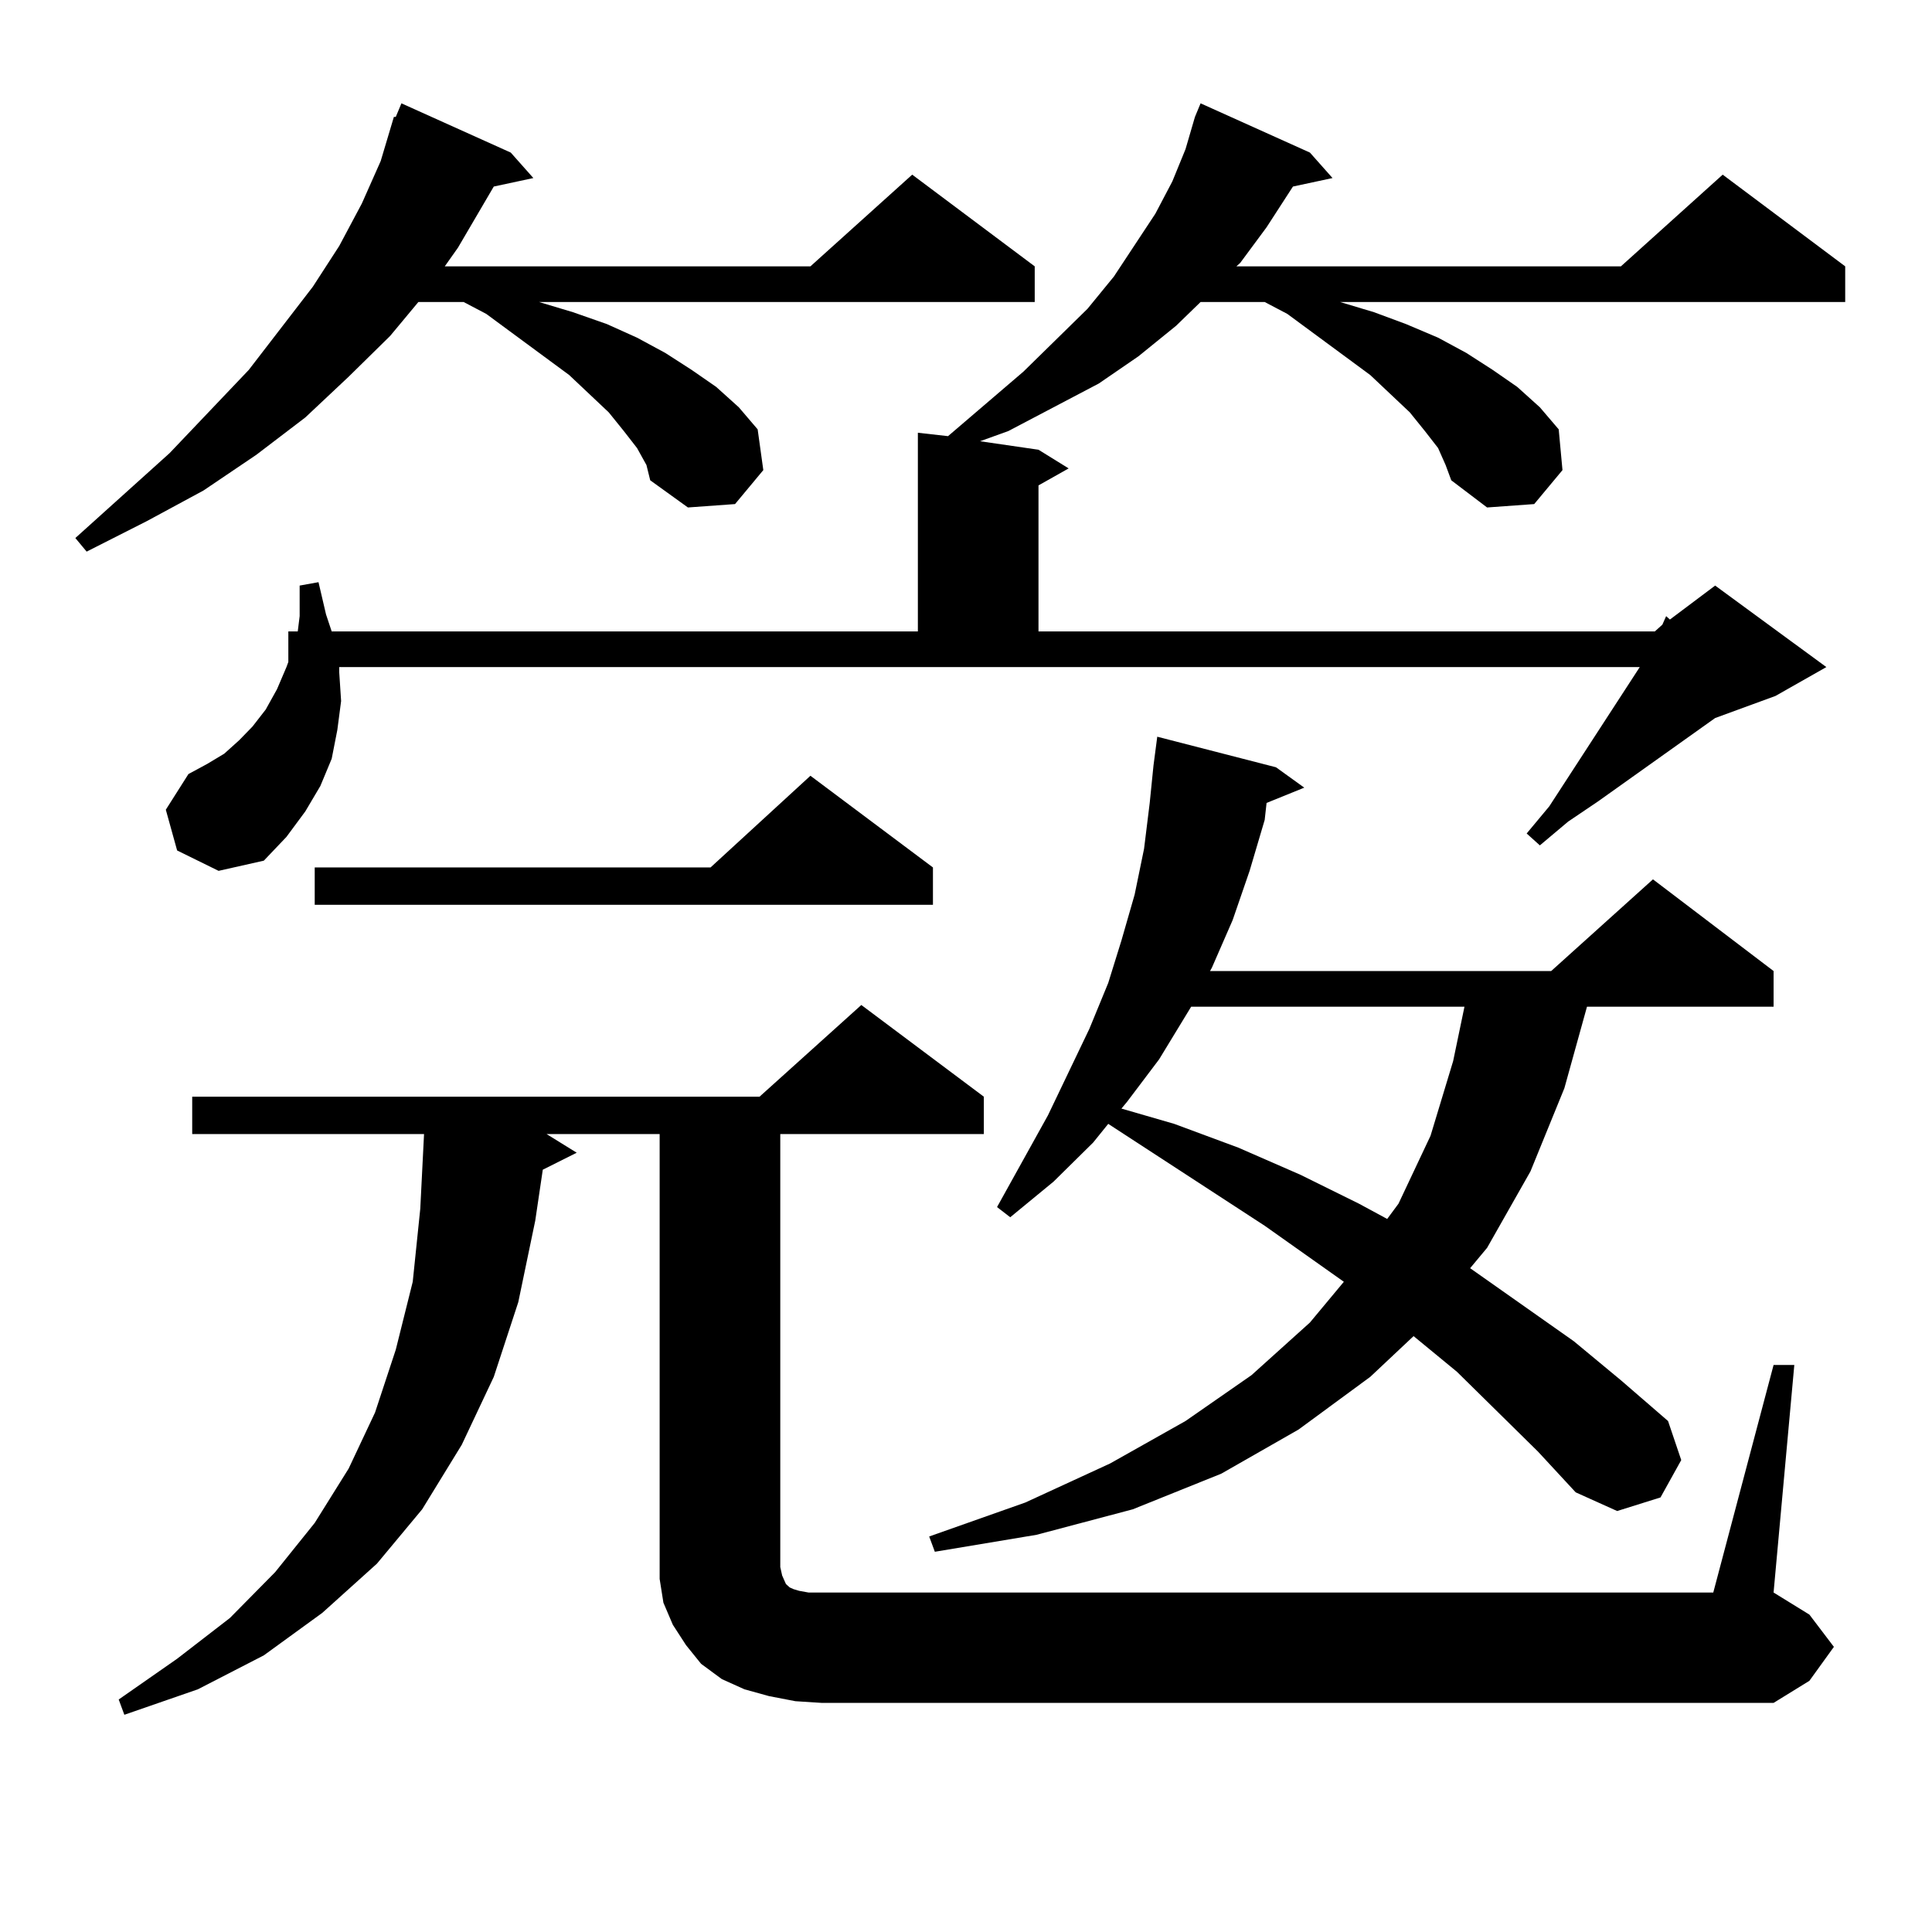
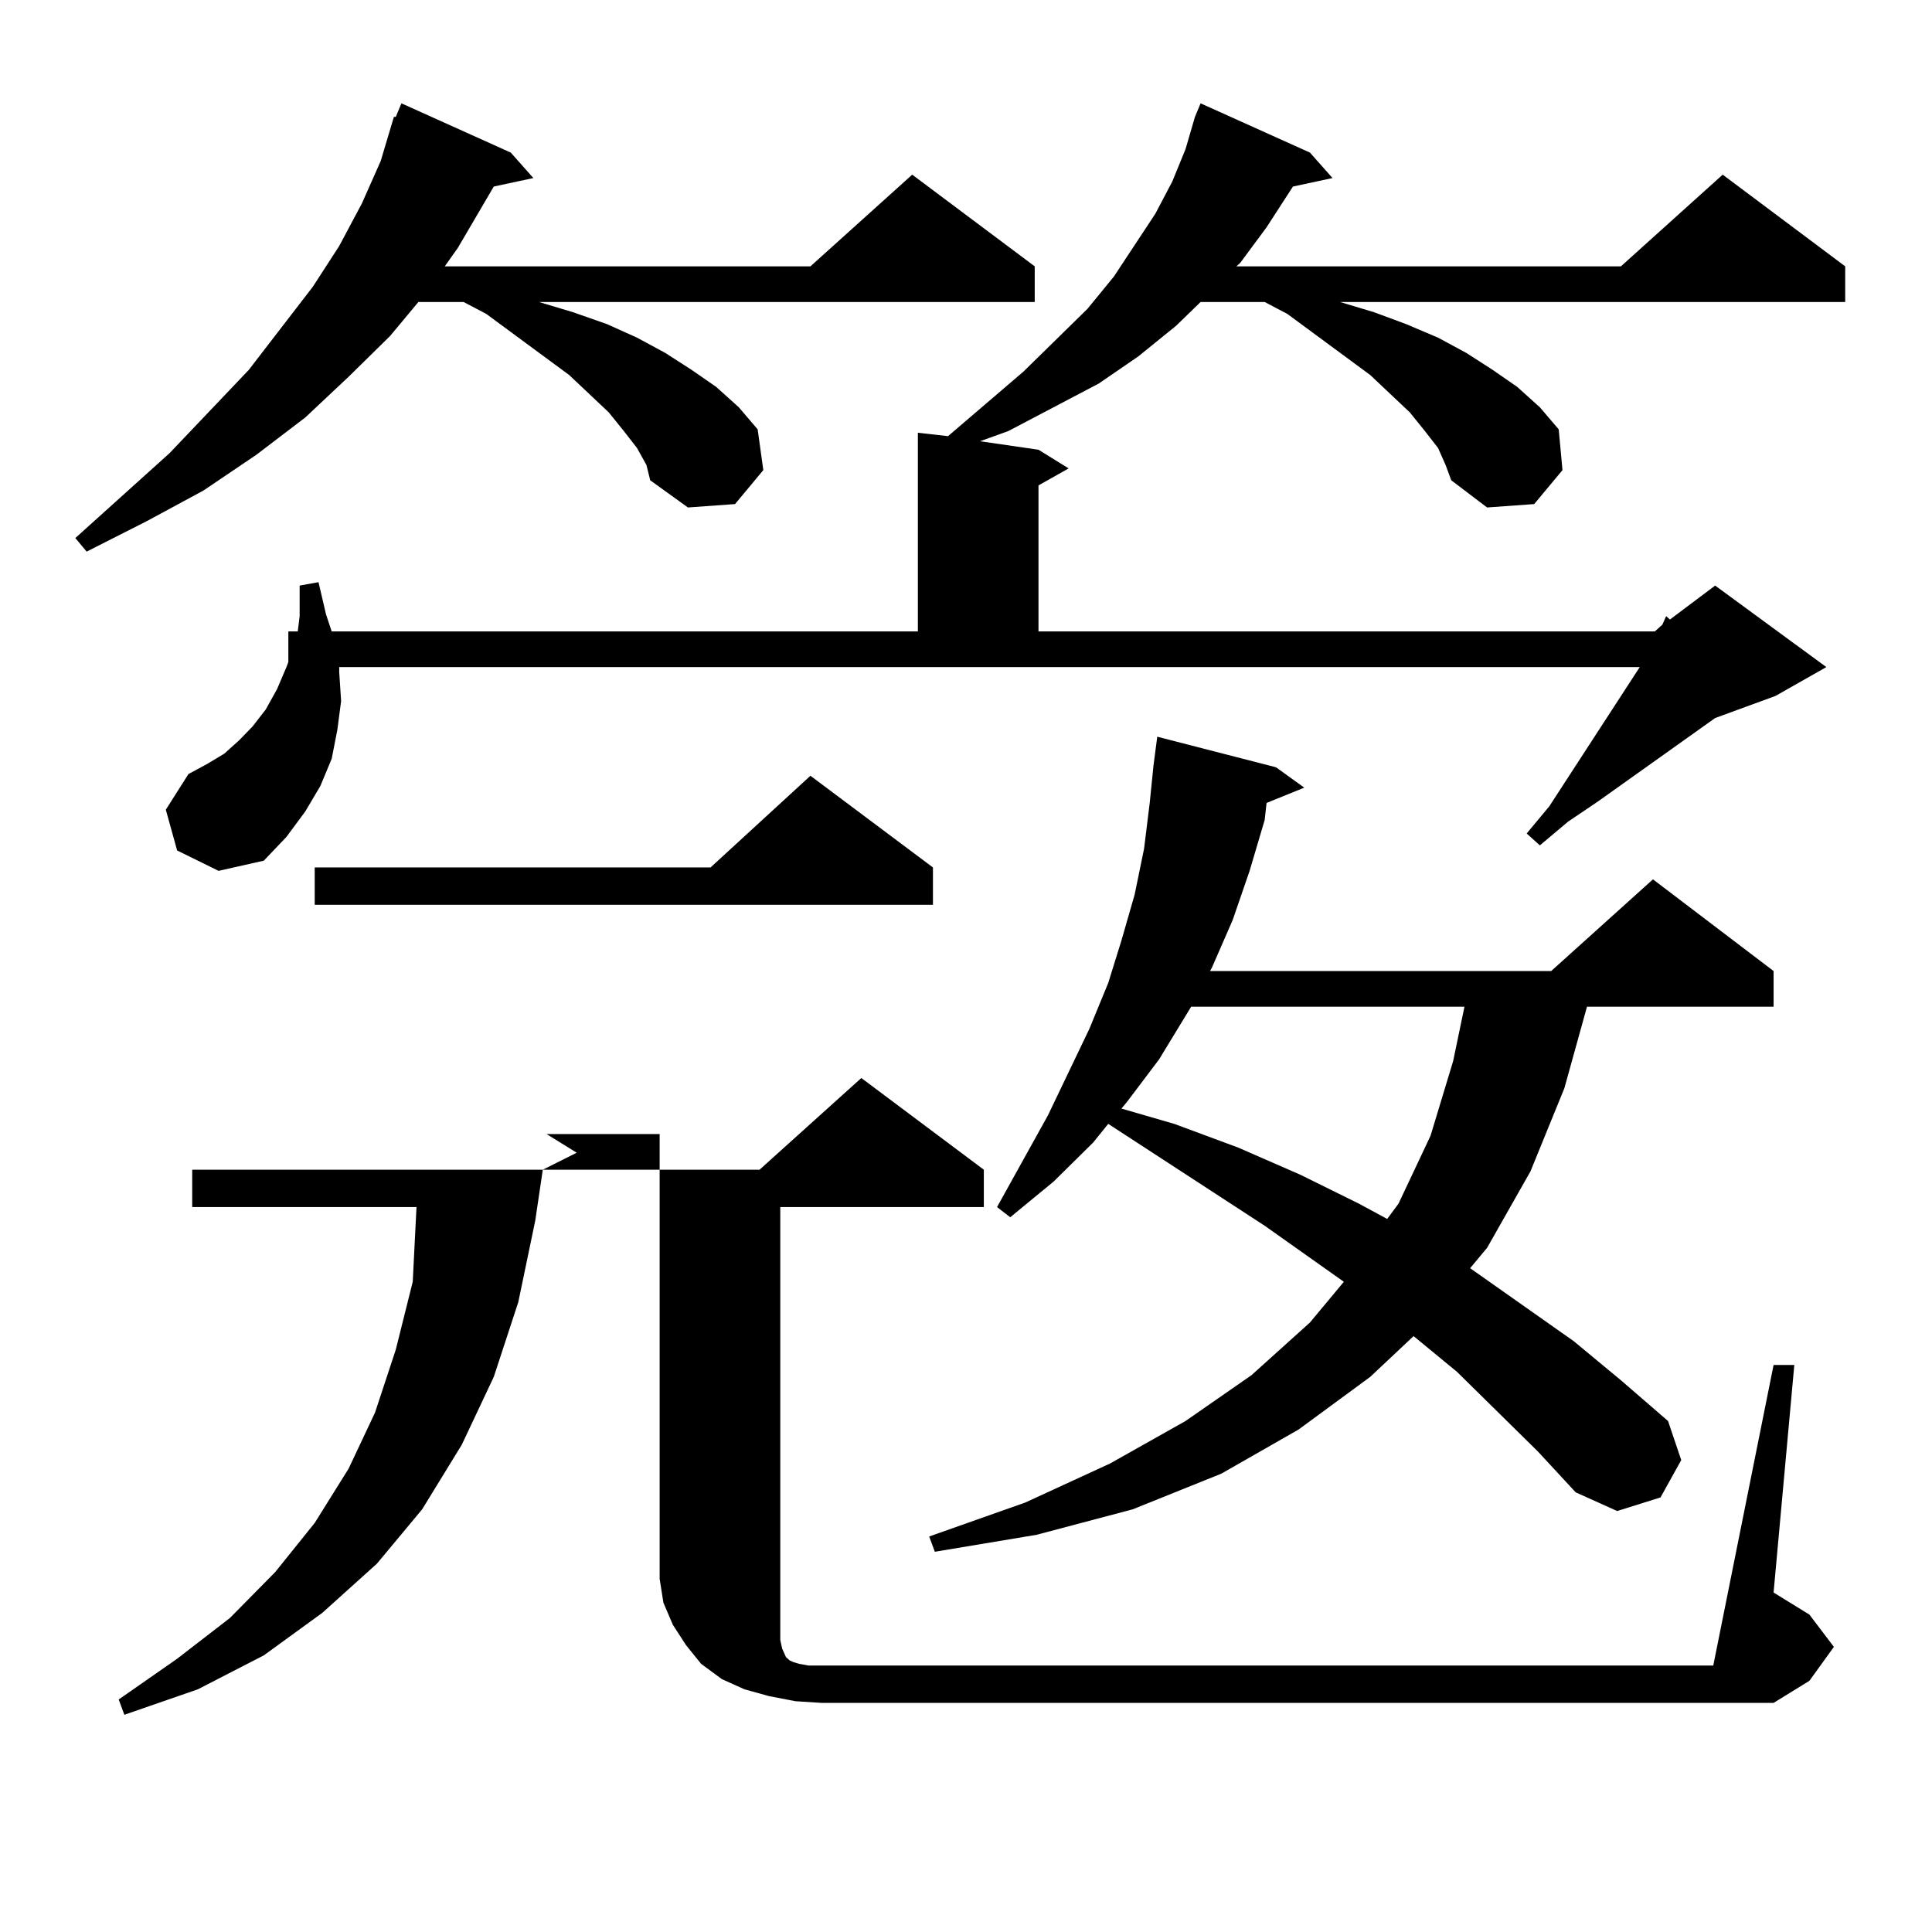
<svg xmlns="http://www.w3.org/2000/svg" version="1.1" id="图层_1" x="0px" y="0px" width="1000px" height="1000px" viewBox="0 0 1000 1000" enable-background="new 0 0 1000 1000" xml:space="preserve">
-   <path d="M329.724,231.902l-6.829-8.789l-7.805-9.668l-20.487-19.336l-42.926-31.641l-11.707-6.152h-23.414l-14.634,17.578  l-21.463,21.094l-22.438,21.094l-25.365,19.336l-27.316,18.457l-29.268,15.82l-31.219,15.82L39,278.484l48.779-43.945l40.975-43.066  l33.17-43.066l13.658-21.094l11.707-21.973l9.756-21.973l6.829-22.852h0.976l2.927-7.031l56.583,25.488l11.707,13.184l-20.487,4.395  l-18.536,31.641l-6.829,9.668h189.263l52.682-47.461l63.413,47.461v18.457H278.993l17.561,5.273l17.561,6.152l15.609,7.031  l14.634,7.91l13.658,8.789l12.683,8.789l11.707,10.547l9.756,11.426l2.927,21.094l-14.634,17.578l-24.39,1.758l-19.512-14.063  l-1.951-7.91L329.724,231.902z M918.002,706.512h10.731l-10.731,117.773l18.536,11.426l12.683,16.699l-12.683,17.578l-18.536,11.426  H425.331l-13.658-0.879l-13.658-2.637l-12.683-3.516l-11.707-5.273l-10.731-7.91l-7.805-9.668l-6.829-10.547l-4.878-11.426  l-1.951-12.305v-11.426V586.98h-60.486h1.951l15.609,9.668l-17.561,8.789l-3.902,26.367l-8.78,42.188l-12.683,38.672l-16.585,35.156  l-20.487,33.398l-23.414,28.125l-28.292,25.488l-30.243,21.973l-34.146,17.578l-38.048,13.184l-2.927-7.91l30.243-21.094  l27.316-21.094l23.414-23.73l20.487-25.488l17.561-28.125l13.658-29.004l10.731-32.52l8.78-35.156l3.902-37.793l1.951-38.672H99.486  v-19.336h293.651l52.682-47.461l63.413,47.461v19.336H403.868v224.121l0.976,4.395l1.951,4.395l0.976,0.879l0.976,0.879l1.951,0.879  l2.927,0.879l4.878,0.879h468.281L918.002,706.512z M744.348,231.902l-6.829-8.789l-7.805-9.668l-20.487-19.336l-42.926-31.641  l-11.707-6.152h-33.17l-12.683,12.305l-19.512,15.82l-20.487,14.063l-23.414,12.305l-23.414,12.305l-14.634,5.273l30.243,4.395  l15.609,9.668l-15.609,8.789v75.586H856.54l3.902-3.516l1.951-4.395l1.951,1.758l23.414-17.578l57.56,42.188l-26.341,14.941  l-31.219,11.426l-60.486,43.066l-15.609,10.547l-14.634,12.305l-6.829-6.152l11.707-14.063l46.828-72.07H175.582v2.637l0.976,14.941  l-1.951,14.941l-2.927,14.941l-5.854,14.063l-7.805,13.184l-9.756,13.184l-11.707,12.305l-23.414,5.273l-21.463-10.547  l-5.854-21.094l11.707-18.457l9.756-5.273l8.78-5.273l7.805-7.031l6.829-7.031l6.829-8.789l5.854-10.547l4.878-11.426l0.976-2.637  v-15.82h4.878l0.976-7.91v-15.82l9.756-1.758l3.902,16.699l2.927,8.789h303.407V223.992l15.609,1.758l39.023-33.398l33.17-32.52  l13.658-16.699l21.463-32.52l8.78-16.699l6.829-16.699l4.878-16.699l2.927-7.031l56.584,25.488l11.707,13.184l-20.487,4.395  l-13.658,21.094l-13.658,18.457l-1.951,1.758h199.02l52.682-47.461l63.413,47.461v18.457H693.617l17.561,5.273l16.585,6.152  l16.585,7.031l14.634,7.91l13.658,8.789l12.683,8.789l11.707,10.547l9.756,11.426l1.951,21.094l-14.634,17.578l-24.39,1.758  l-18.536-14.063l-2.927-7.91L744.348,231.902z M482.891,448.992v19.336H162.899v-19.336h204.873l51.706-47.461L482.891,448.992z   M796.054,751.336l-41.95-41.309l-22.438-18.457l-22.438,21.094l-37.072,27.246l-39.999,22.852l-45.853,18.457l-49.755,13.184  l-52.682,8.789l-2.927-7.91l49.755-17.578l43.901-20.215l39.023-21.973l34.146-23.73l30.243-27.246l17.561-21.094l-40.975-29.004  l-80.974-52.734l-7.805,9.668l-20.487,20.215l-22.438,18.457l-6.829-5.273l26.341-47.461l21.463-44.824l9.756-23.73l6.829-21.973  l6.829-23.73l4.878-23.73l2.927-23.73l1.951-19.336l1.951-14.941l61.462,15.82l14.634,10.547l-19.512,7.91l-0.976,8.789  l-7.805,26.367l-8.78,25.488l-10.731,24.609l-0.976,1.758h176.581l52.682-47.461l62.438,47.461v18.457h-96.583l-11.707,42.188  l-17.561,43.066l-22.438,39.551l-8.78,10.547l53.657,37.793l24.39,20.215l24.39,21.094l6.829,20.215l-10.731,19.336l-22.438,7.031  l-21.463-9.668L796.054,751.336z M616.546,521.063l-16.585,27.246l-16.585,21.973l-2.927,3.516l27.316,7.91l33.17,12.305  l32.194,14.063l30.243,14.941l14.634,7.91l5.854-7.91l16.585-35.156l11.707-38.672l5.854-28.125H616.546z" />
+   <path d="M329.724,231.902l-6.829-8.789l-7.805-9.668l-20.487-19.336l-42.926-31.641l-11.707-6.152h-23.414l-14.634,17.578  l-21.463,21.094l-22.438,21.094l-25.365,19.336l-27.316,18.457l-29.268,15.82l-31.219,15.82L39,278.484l48.779-43.945l40.975-43.066  l33.17-43.066l13.658-21.094l11.707-21.973l9.756-21.973l6.829-22.852h0.976l2.927-7.031l56.583,25.488l11.707,13.184l-20.487,4.395  l-18.536,31.641l-6.829,9.668h189.263l52.682-47.461l63.413,47.461v18.457H278.993l17.561,5.273l17.561,6.152l15.609,7.031  l14.634,7.91l13.658,8.789l12.683,8.789l11.707,10.547l9.756,11.426l2.927,21.094l-14.634,17.578l-24.39,1.758l-19.512-14.063  l-1.951-7.91L329.724,231.902z M918.002,706.512h10.731l-10.731,117.773l18.536,11.426l12.683,16.699l-12.683,17.578l-18.536,11.426  H425.331l-13.658-0.879l-13.658-2.637l-12.683-3.516l-11.707-5.273l-10.731-7.91l-7.805-9.668l-6.829-10.547l-4.878-11.426  l-1.951-12.305v-11.426V586.98h-60.486h1.951l15.609,9.668l-17.561,8.789l-3.902,26.367l-8.78,42.188l-12.683,38.672l-16.585,35.156  l-20.487,33.398l-23.414,28.125l-28.292,25.488l-30.243,21.973l-34.146,17.578l-38.048,13.184l-2.927-7.91l30.243-21.094  l27.316-21.094l23.414-23.73l20.487-25.488l17.561-28.125l13.658-29.004l10.731-32.52l8.78-35.156l1.951-38.672H99.486  v-19.336h293.651l52.682-47.461l63.413,47.461v19.336H403.868v224.121l0.976,4.395l1.951,4.395l0.976,0.879l0.976,0.879l1.951,0.879  l2.927,0.879l4.878,0.879h468.281L918.002,706.512z M744.348,231.902l-6.829-8.789l-7.805-9.668l-20.487-19.336l-42.926-31.641  l-11.707-6.152h-33.17l-12.683,12.305l-19.512,15.82l-20.487,14.063l-23.414,12.305l-23.414,12.305l-14.634,5.273l30.243,4.395  l15.609,9.668l-15.609,8.789v75.586H856.54l3.902-3.516l1.951-4.395l1.951,1.758l23.414-17.578l57.56,42.188l-26.341,14.941  l-31.219,11.426l-60.486,43.066l-15.609,10.547l-14.634,12.305l-6.829-6.152l11.707-14.063l46.828-72.07H175.582v2.637l0.976,14.941  l-1.951,14.941l-2.927,14.941l-5.854,14.063l-7.805,13.184l-9.756,13.184l-11.707,12.305l-23.414,5.273l-21.463-10.547  l-5.854-21.094l11.707-18.457l9.756-5.273l8.78-5.273l7.805-7.031l6.829-7.031l6.829-8.789l5.854-10.547l4.878-11.426l0.976-2.637  v-15.82h4.878l0.976-7.91v-15.82l9.756-1.758l3.902,16.699l2.927,8.789h303.407V223.992l15.609,1.758l39.023-33.398l33.17-32.52  l13.658-16.699l21.463-32.52l8.78-16.699l6.829-16.699l4.878-16.699l2.927-7.031l56.584,25.488l11.707,13.184l-20.487,4.395  l-13.658,21.094l-13.658,18.457l-1.951,1.758h199.02l52.682-47.461l63.413,47.461v18.457H693.617l17.561,5.273l16.585,6.152  l16.585,7.031l14.634,7.91l13.658,8.789l12.683,8.789l11.707,10.547l9.756,11.426l1.951,21.094l-14.634,17.578l-24.39,1.758  l-18.536-14.063l-2.927-7.91L744.348,231.902z M482.891,448.992v19.336H162.899v-19.336h204.873l51.706-47.461L482.891,448.992z   M796.054,751.336l-41.95-41.309l-22.438-18.457l-22.438,21.094l-37.072,27.246l-39.999,22.852l-45.853,18.457l-49.755,13.184  l-52.682,8.789l-2.927-7.91l49.755-17.578l43.901-20.215l39.023-21.973l34.146-23.73l30.243-27.246l17.561-21.094l-40.975-29.004  l-80.974-52.734l-7.805,9.668l-20.487,20.215l-22.438,18.457l-6.829-5.273l26.341-47.461l21.463-44.824l9.756-23.73l6.829-21.973  l6.829-23.73l4.878-23.73l2.927-23.73l1.951-19.336l1.951-14.941l61.462,15.82l14.634,10.547l-19.512,7.91l-0.976,8.789  l-7.805,26.367l-8.78,25.488l-10.731,24.609l-0.976,1.758h176.581l52.682-47.461l62.438,47.461v18.457h-96.583l-11.707,42.188  l-17.561,43.066l-22.438,39.551l-8.78,10.547l53.657,37.793l24.39,20.215l24.39,21.094l6.829,20.215l-10.731,19.336l-22.438,7.031  l-21.463-9.668L796.054,751.336z M616.546,521.063l-16.585,27.246l-16.585,21.973l-2.927,3.516l27.316,7.91l33.17,12.305  l32.194,14.063l30.243,14.941l14.634,7.91l5.854-7.91l16.585-35.156l11.707-38.672l5.854-28.125H616.546z" />
</svg>